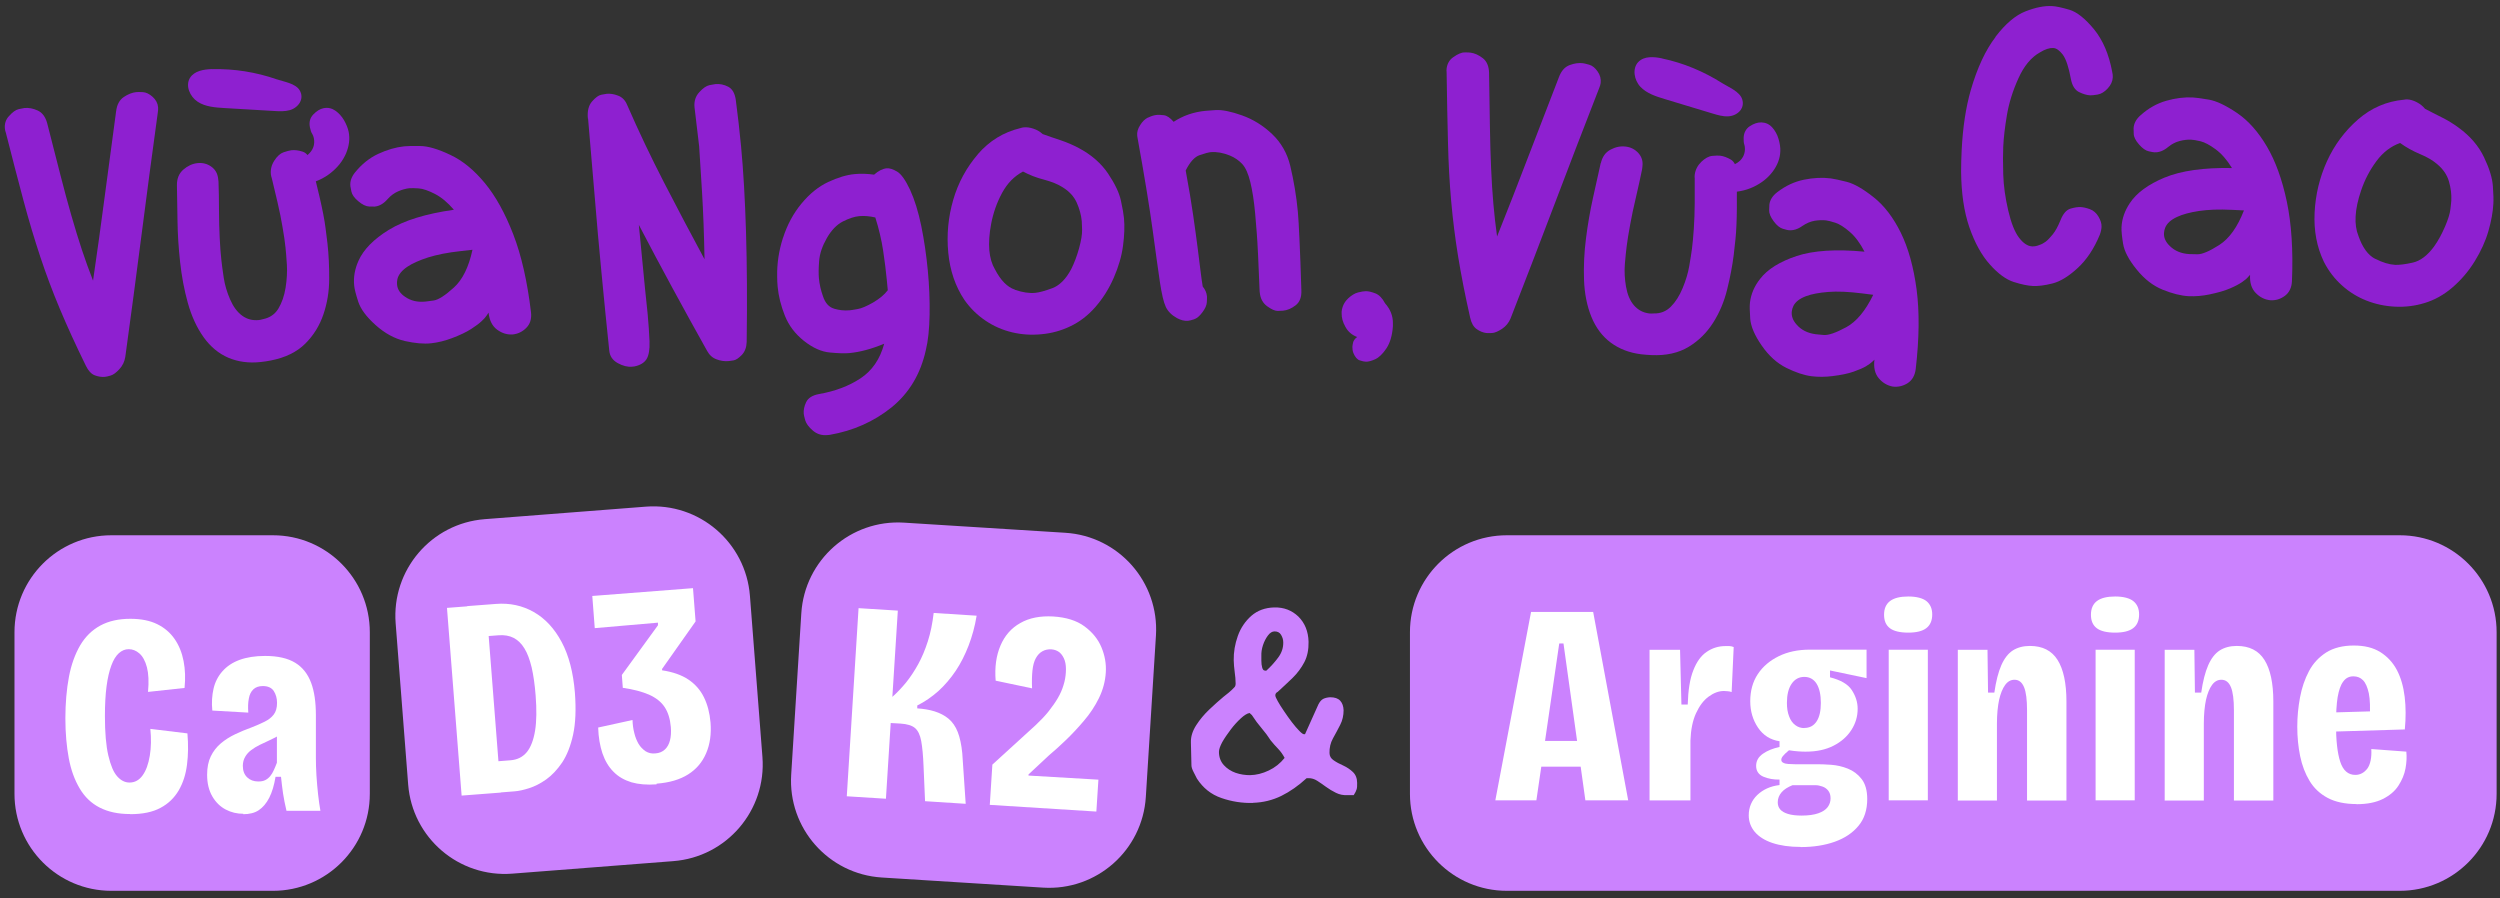
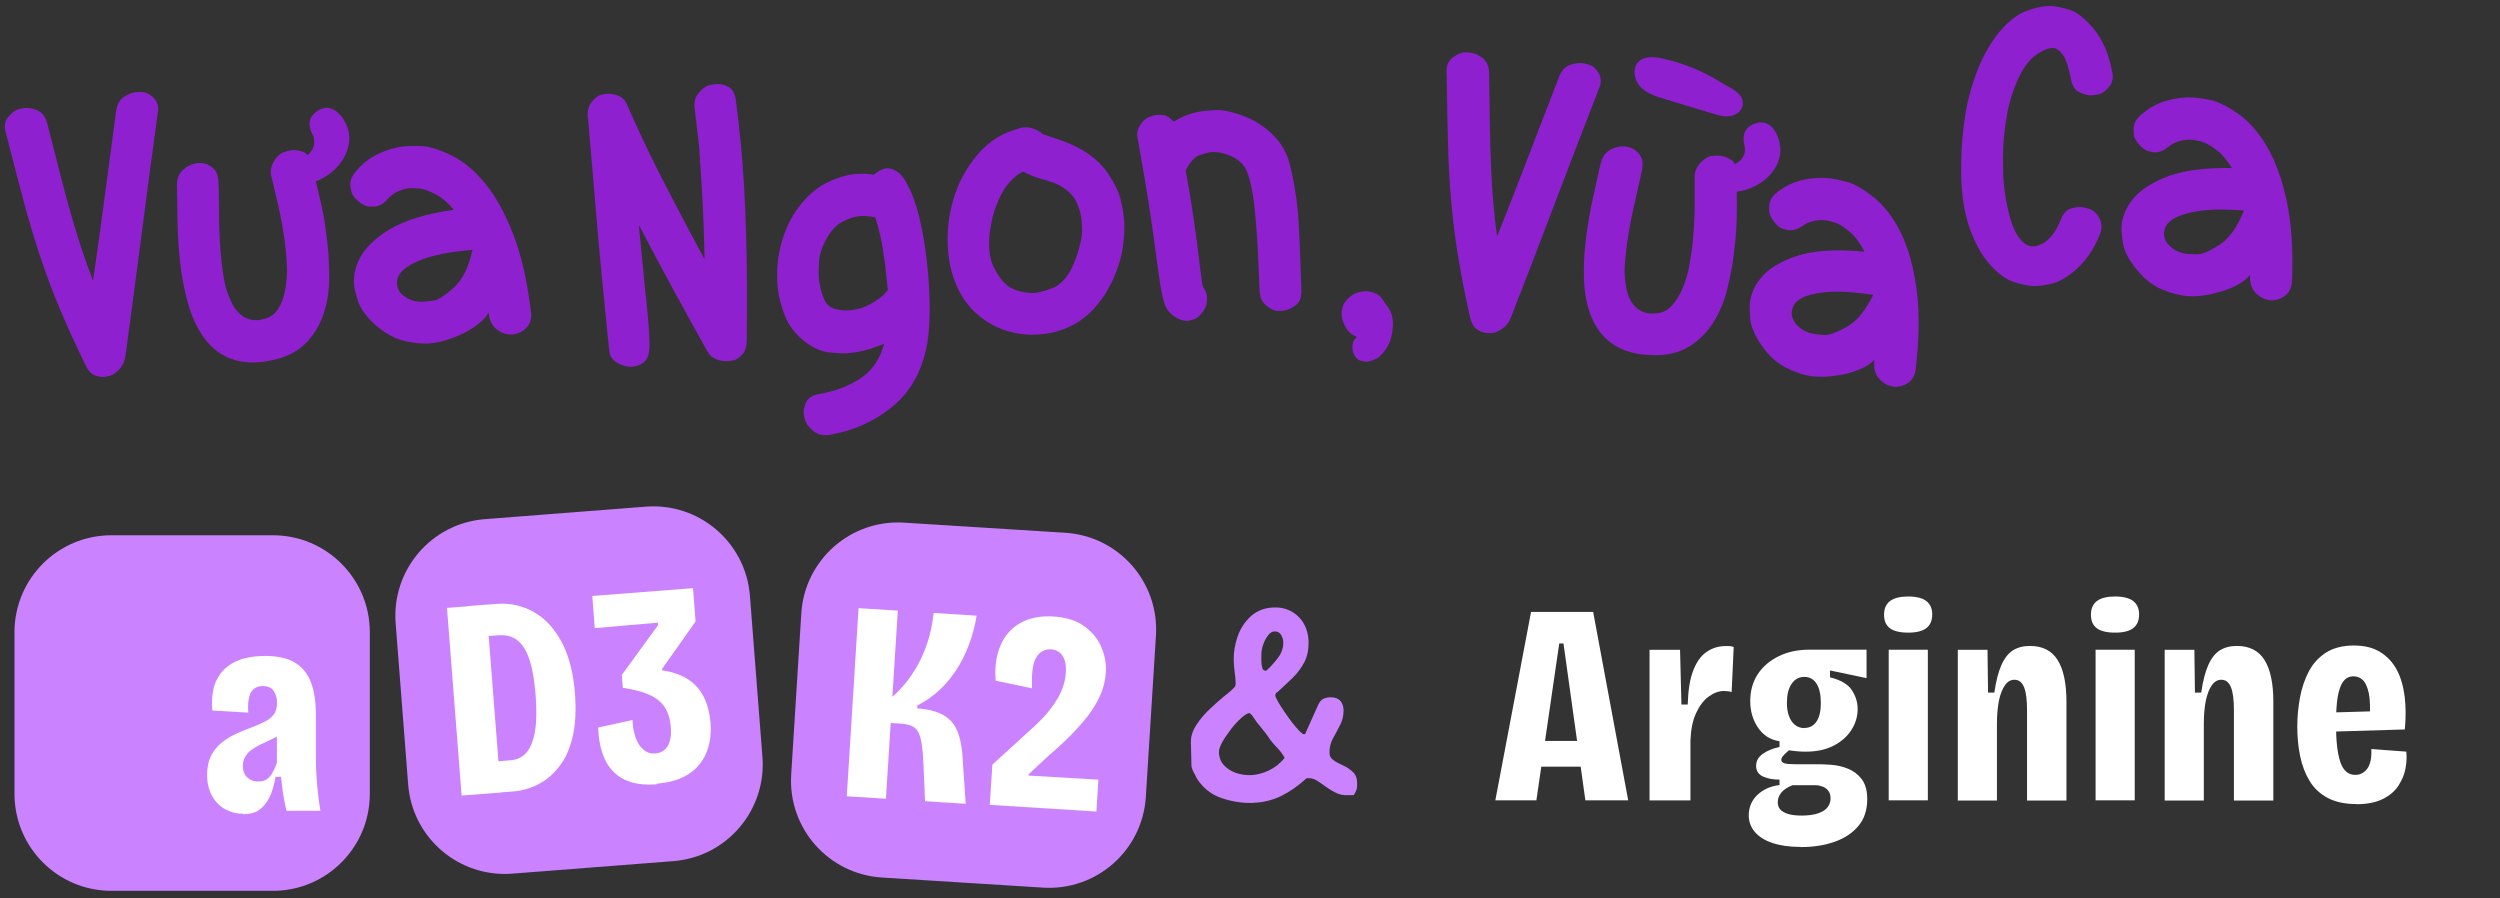
<svg xmlns="http://www.w3.org/2000/svg" width="334" height="120" viewBox="0 0 334 120" fill="none">
  <rect x="0" y="0" width="334" height="120" fill="#333333" stroke="none" />
  <path d="M36.465 71.512H14.877C7.729 71.512 1.935 77.31 1.935 84.462V106.063C1.935 113.215 7.729 119.013 14.877 119.013H36.465C43.613 119.013 49.407 113.215 49.407 106.063V84.462C49.407 77.31 43.613 71.512 36.465 71.512Z" fill="#CB82FE" />
-   <path d="M17.344 108.755C15.772 108.755 14.438 108.462 13.323 107.895C12.208 107.328 11.33 106.486 10.654 105.352C9.977 104.218 9.484 102.883 9.191 101.31C8.899 99.737 8.734 97.963 8.734 95.969C8.734 93.976 8.899 92.055 9.21 90.427C9.52 88.781 10.032 87.391 10.709 86.22C11.403 85.05 12.299 84.172 13.414 83.568C14.529 82.965 15.864 82.672 17.417 82.672C18.843 82.672 20.031 82.91 21 83.385C21.969 83.861 22.737 84.519 23.322 85.361C23.907 86.202 24.309 87.19 24.528 88.324C24.748 89.458 24.784 90.628 24.656 91.909L19.775 92.439C19.903 91.086 19.849 89.988 19.629 89.147C19.41 88.305 19.062 87.684 18.624 87.299C18.185 86.915 17.71 86.732 17.198 86.732C16.686 86.732 16.284 86.915 15.882 87.263C15.48 87.629 15.151 88.159 14.876 88.909C14.602 89.641 14.383 90.573 14.237 91.689C14.09 92.805 14.017 94.122 14.017 95.658C14.017 97.871 14.164 99.627 14.474 100.944C14.785 102.261 15.169 103.176 15.662 103.725C16.156 104.273 16.686 104.548 17.308 104.548C18.021 104.548 18.605 104.218 19.062 103.578C19.52 102.938 19.83 102.06 20.013 100.963C20.196 99.865 20.214 98.676 20.086 97.378L25.04 97.981C25.168 99.463 25.15 100.853 24.985 102.152C24.821 103.469 24.455 104.603 23.87 105.609C23.285 106.596 22.481 107.383 21.439 107.931C20.397 108.498 19.044 108.773 17.399 108.773L17.344 108.755Z" fill="white" />
  <path d="M32.515 108.722C31.674 108.722 30.888 108.539 30.157 108.155C29.426 107.771 28.823 107.186 28.366 106.399C27.909 105.613 27.671 104.643 27.671 103.509C27.671 102.54 27.835 101.717 28.164 101.04C28.494 100.363 28.951 99.778 29.517 99.302C30.084 98.827 30.724 98.424 31.418 98.095C32.113 97.766 32.844 97.455 33.612 97.181C34.27 96.924 34.855 96.668 35.367 96.412C35.879 96.156 36.281 95.845 36.573 95.461C36.866 95.077 37.012 94.565 37.012 93.907C37.012 93.303 36.866 92.772 36.573 92.315C36.281 91.876 35.787 91.657 35.111 91.657C34.581 91.657 34.16 91.803 33.849 92.096C33.539 92.388 33.338 92.791 33.246 93.321C33.137 93.852 33.118 94.474 33.173 95.205L28.366 94.931C28.256 93.87 28.329 92.882 28.53 92.004C28.731 91.126 29.133 90.34 29.718 89.681C30.303 89.023 31.053 88.511 32.003 88.163C32.954 87.816 34.087 87.633 35.422 87.633C37.122 87.633 38.456 87.944 39.443 88.547C40.43 89.151 41.125 90.047 41.564 91.218C42.002 92.388 42.203 93.833 42.203 95.571V101.296C42.203 101.955 42.222 102.723 42.276 103.582C42.331 104.442 42.404 105.283 42.496 106.125C42.587 106.966 42.697 107.68 42.807 108.32H38.273C38.072 107.478 37.926 106.71 37.816 106.015C37.707 105.32 37.633 104.57 37.542 103.784H36.811C36.628 104.899 36.354 105.832 35.97 106.582C35.586 107.332 35.111 107.881 34.562 108.247C34.014 108.612 33.319 108.777 32.497 108.777L32.515 108.722ZM34.526 104.405C34.892 104.405 35.184 104.351 35.44 104.223C35.696 104.095 35.915 103.912 36.098 103.692C36.281 103.473 36.445 103.198 36.592 102.869C36.738 102.558 36.866 102.229 36.994 101.9V97.254L38.255 97.473C37.981 97.784 37.633 98.04 37.231 98.278C36.829 98.498 36.409 98.717 35.97 98.918C35.531 99.119 35.111 99.321 34.69 99.522C34.27 99.723 33.904 99.961 33.557 100.217C33.21 100.473 32.954 100.766 32.753 101.113C32.552 101.461 32.442 101.863 32.442 102.32C32.442 102.979 32.643 103.491 33.027 103.857C33.411 104.223 33.904 104.405 34.489 104.405H34.526Z" fill="white" />
  <path d="M86.285 67.689L64.761 69.361C57.634 69.914 52.306 76.144 52.859 83.274L54.531 104.811C55.084 111.941 61.31 117.273 68.436 116.719L89.96 115.047C97.086 114.493 102.414 108.264 101.861 101.134L100.19 79.597C99.636 72.466 93.411 67.135 86.285 67.689Z" fill="#CB82FE" />
  <path d="M61.672 106.291L59.716 81.214L64.962 80.812L66.918 105.888L61.672 106.291ZM64.359 106.09L64.03 101.901L68.216 101.572C69.13 101.499 69.843 101.133 70.391 100.474C70.921 99.816 71.287 98.847 71.488 97.603C71.689 96.359 71.707 94.786 71.561 92.92C71.451 91.475 71.269 90.231 71.031 89.171C70.775 88.128 70.464 87.268 70.062 86.628C69.678 85.988 69.185 85.513 68.618 85.22C68.052 84.927 67.375 84.817 66.626 84.872L62.75 85.165L62.421 80.976L66.26 80.684C68.106 80.537 69.788 80.903 71.305 81.763C72.823 82.623 74.066 83.958 75.034 85.769C76.003 87.579 76.588 89.847 76.808 92.555C76.972 94.768 76.899 96.615 76.57 98.133C76.241 99.651 75.747 100.895 75.108 101.865C74.449 102.834 73.737 103.584 72.969 104.133C72.201 104.681 71.433 105.065 70.684 105.303C69.934 105.541 69.294 105.687 68.728 105.724L64.359 106.071V106.09Z" fill="white" />
  <path d="M87.721 104.789C86.424 104.88 85.308 104.789 84.358 104.514C83.407 104.222 82.603 103.765 81.963 103.106C81.305 102.448 80.83 101.643 80.483 100.637C80.154 99.649 79.953 98.497 79.916 97.198L84.504 96.192C84.522 96.796 84.596 97.381 84.742 97.93C84.87 98.478 85.071 98.954 85.308 99.375C85.564 99.796 85.875 100.106 86.241 100.362C86.625 100.6 87.045 100.71 87.557 100.655C88.087 100.619 88.507 100.436 88.837 100.125C89.166 99.814 89.385 99.411 89.513 98.899C89.641 98.387 89.677 97.82 89.623 97.143C89.531 96.046 89.257 95.168 88.8 94.473C88.343 93.778 87.648 93.229 86.716 92.808C85.784 92.406 84.614 92.095 83.206 91.894L83.078 90.174L87.904 83.535V83.187L79.459 83.919L79.13 79.621L92.584 78.578L92.931 83.023L88.453 89.37V89.553C89.915 89.772 91.085 90.193 91.981 90.796C92.876 91.4 93.571 92.186 94.046 93.156C94.522 94.125 94.814 95.241 94.924 96.503C95.052 98.076 94.851 99.448 94.339 100.637C93.827 101.826 93.041 102.759 91.944 103.454C90.847 104.149 89.44 104.569 87.721 104.697V104.789Z" fill="white" />
  <path d="M142.328 71.179L120.782 69.826C113.648 69.379 107.502 74.802 107.055 81.94L105.703 103.499C105.255 110.637 110.676 116.787 117.809 117.235L139.356 118.587C146.489 119.035 152.635 113.611 153.083 106.473L154.435 84.915C154.882 77.776 149.462 71.627 142.328 71.179Z" fill="#CB82FE" />
  <path d="M113.132 106.363L114.704 81.25L119.95 81.579L119.219 93.102C119.859 92.535 120.48 91.877 121.065 91.164C121.65 90.432 122.18 89.627 122.674 88.731C123.167 87.835 123.588 86.829 123.953 85.695C124.319 84.561 124.575 83.299 124.739 81.89L130.479 82.256C130.242 83.701 129.876 85.018 129.401 86.262C128.925 87.487 128.359 88.621 127.682 89.627C127.006 90.633 126.238 91.529 125.379 92.316C124.52 93.084 123.569 93.743 122.546 94.255V94.639C123.387 94.694 124.173 94.822 124.867 95.041C125.562 95.261 126.183 95.572 126.714 96.011C127.244 96.45 127.664 97.053 127.957 97.803C128.249 98.553 128.45 99.504 128.56 100.638L129.017 107.388L123.588 107.04L123.387 102.376C123.332 100.949 123.222 99.815 123.076 99.01C122.93 98.206 122.655 97.62 122.253 97.273C121.851 96.925 121.193 96.724 120.297 96.669L118.999 96.596L118.36 106.711L113.113 106.382L113.132 106.363Z" fill="white" />
  <path d="M132.234 107.547L132.581 102.151L138.376 96.865C139.016 96.262 139.601 95.658 140.094 95.036C140.588 94.414 141.008 93.811 141.338 93.244C141.667 92.677 141.922 92.091 142.087 91.525C142.27 90.957 142.361 90.391 142.398 89.823C142.434 89.22 142.398 88.689 142.252 88.25C142.105 87.811 141.886 87.464 141.593 87.19C141.283 86.933 140.917 86.787 140.46 86.751C140.021 86.732 139.637 86.805 139.272 87.007C138.906 87.208 138.632 87.501 138.394 87.921C138.157 88.342 138.011 88.891 137.937 89.567C137.864 90.244 137.846 91.049 137.883 91.963L133.02 90.939C132.874 89.147 133.093 87.592 133.66 86.257C134.227 84.921 135.104 83.915 136.311 83.239C137.517 82.544 138.979 82.269 140.698 82.361C142.453 82.471 143.842 82.909 144.884 83.678C145.926 84.446 146.694 85.379 147.151 86.476C147.608 87.574 147.809 88.689 147.735 89.842C147.662 91.031 147.352 92.165 146.821 93.262C146.291 94.341 145.615 95.366 144.811 96.298C144.006 97.249 143.202 98.109 142.379 98.896C141.557 99.682 140.807 100.359 140.131 100.926L137.407 103.468V103.615L146.748 104.163L146.474 108.425L132.216 107.529L132.234 107.547Z" fill="white" />
-   <path d="M320.606 71.512H201.311C194.164 71.512 188.369 77.31 188.369 84.462V106.063C188.369 113.215 194.164 119.013 201.311 119.013H320.606C327.754 119.013 333.548 113.215 333.548 106.063V84.462C333.548 77.31 327.754 71.512 320.606 71.512Z" fill="#CB82FE" />
  <path d="M199.777 106.926L204.548 81.758H212.847L217.527 106.926H211.806L208.881 85.965H208.314L205.261 106.926H199.777ZM203.963 102.426V98.988H213.67V102.426H203.963Z" fill="white" />
  <path d="M220.379 106.93V86.81H224.455L224.638 94.127H225.479C225.534 92.224 225.771 90.688 226.228 89.554C226.667 88.42 227.27 87.579 228.02 87.085C228.769 86.573 229.592 86.316 230.524 86.316C230.707 86.316 230.871 86.316 231.054 86.316C231.237 86.316 231.42 86.371 231.621 86.444L231.347 92.462C231.219 92.407 231.054 92.371 230.853 92.352C230.652 92.334 230.469 92.316 230.323 92.316C229.628 92.316 228.952 92.572 228.276 93.066C227.599 93.56 227.051 94.291 226.594 95.279C226.137 96.267 225.899 97.474 225.844 98.919V106.93H220.36H220.379Z" fill="white" />
  <path d="M240.56 113.15C239.079 113.15 237.836 112.967 236.794 112.62C235.752 112.272 234.966 111.76 234.436 111.138C233.906 110.498 233.632 109.766 233.632 108.925C233.632 107.864 234.016 106.949 234.765 106.218C235.533 105.486 236.52 105.029 237.745 104.883V104.151C236.959 104.169 236.246 104.041 235.588 103.767C234.948 103.492 234.619 102.999 234.619 102.322C234.619 101.645 234.93 101.115 235.533 100.694C236.136 100.273 236.886 99.981 237.745 99.798V99.029C236.52 98.847 235.57 98.243 234.875 97.219C234.18 96.194 233.833 95.005 233.833 93.689C233.833 92.299 234.162 91.091 234.838 90.067C235.515 89.043 236.447 88.256 237.635 87.671C238.823 87.086 240.213 86.793 241.785 86.793H249.371V90.597L244.49 89.573V90.488C245.916 90.853 246.885 91.402 247.397 92.189C247.908 92.975 248.183 93.798 248.183 94.695C248.183 95.719 247.908 96.652 247.342 97.53C246.775 98.408 245.989 99.103 244.947 99.633C243.905 100.164 242.68 100.42 241.255 100.42C240.999 100.42 240.67 100.42 240.249 100.383C239.829 100.346 239.408 100.31 239.006 100.237C238.622 100.548 238.366 100.804 238.202 101.005C238.037 101.206 237.982 101.371 237.982 101.499C237.982 101.682 238.056 101.81 238.238 101.901C238.403 101.993 238.622 102.048 238.896 102.066C239.171 102.084 239.481 102.102 239.81 102.102H242.79C243.265 102.102 243.887 102.121 244.636 102.176C245.386 102.23 246.135 102.395 246.867 102.688C247.598 102.98 248.219 103.438 248.713 104.078C249.206 104.718 249.462 105.596 249.462 106.748C249.462 108.193 249.078 109.4 248.292 110.333C247.525 111.266 246.464 111.979 245.13 112.455C243.795 112.931 242.278 113.168 240.578 113.168L240.56 113.15ZM240.706 108.961C241.62 108.961 242.37 108.852 242.936 108.65C243.503 108.449 243.923 108.175 244.179 107.827C244.435 107.48 244.563 107.096 244.563 106.657C244.563 106.218 244.454 105.889 244.252 105.632C244.051 105.376 243.795 105.194 243.485 105.084C243.174 104.974 242.863 104.901 242.552 104.901C242.242 104.901 241.968 104.901 241.73 104.901H239.481C238.842 105.157 238.348 105.468 238.019 105.852C237.69 106.236 237.507 106.675 237.507 107.187C237.507 107.571 237.617 107.882 237.836 108.138C238.056 108.394 238.403 108.596 238.878 108.742C239.353 108.888 239.975 108.961 240.706 108.961ZM241.053 97.255C241.766 97.255 242.315 96.963 242.699 96.377C243.083 95.792 243.265 94.969 243.265 93.908C243.265 92.847 243.083 91.969 242.699 91.347C242.315 90.744 241.766 90.433 241.053 90.433C240.341 90.433 239.774 90.744 239.353 91.366C238.933 91.988 238.732 92.829 238.732 93.908C238.732 94.603 238.823 95.189 239.024 95.701C239.207 96.213 239.481 96.597 239.847 96.871C240.194 97.146 240.615 97.274 241.072 97.274L241.053 97.255Z" fill="white" />
  <path d="M254.946 84.52C253.831 84.52 253.009 84.319 252.497 83.935C251.967 83.532 251.711 82.947 251.711 82.124C251.711 81.301 251.985 80.697 252.515 80.295C253.045 79.893 253.868 79.691 254.946 79.691C256.025 79.691 256.884 79.911 257.378 80.313C257.89 80.734 258.145 81.319 258.145 82.088C258.145 82.892 257.89 83.514 257.359 83.917C256.848 84.319 256.025 84.52 254.946 84.52ZM252.332 106.926V86.806H257.56V106.926H252.332Z" fill="white" />
  <path d="M261.563 106.929V86.809H265.53L265.603 92.534H266.444C266.663 91.016 266.974 89.79 267.376 88.876C267.778 87.961 268.29 87.303 268.911 86.9C269.551 86.498 270.301 86.297 271.196 86.297C272.878 86.297 274.103 86.919 274.889 88.162C275.675 89.406 276.077 91.272 276.077 93.723V106.947H270.813V94.894C270.813 93.503 270.685 92.461 270.41 91.802C270.136 91.144 269.716 90.815 269.131 90.815C268.656 90.815 268.235 91.034 267.888 91.51C267.54 91.985 267.285 92.626 267.083 93.485C266.901 94.345 266.791 95.424 266.791 96.686V106.947H261.526L261.563 106.929Z" fill="white" />
  <path d="M282.585 84.52C281.47 84.52 280.647 84.319 280.136 83.935C279.606 83.532 279.35 82.947 279.35 82.124C279.35 81.301 279.624 80.697 280.154 80.295C280.684 79.893 281.507 79.691 282.585 79.691C283.664 79.691 284.523 79.911 285.016 80.313C285.528 80.734 285.784 81.319 285.784 82.088C285.784 82.892 285.528 83.514 284.998 83.917C284.486 84.319 283.664 84.52 282.585 84.52ZM279.971 106.926V86.806H285.199V106.926H279.971Z" fill="white" />
  <path d="M289.203 106.929V86.809H293.169L293.242 92.534H294.083C294.303 91.016 294.613 89.79 295.016 88.876C295.418 87.961 295.93 87.303 296.551 86.9C297.191 86.498 297.94 86.297 298.836 86.297C300.518 86.297 301.743 86.919 302.529 88.162C303.315 89.406 303.717 91.272 303.717 93.723V106.947H298.452V94.894C298.452 93.503 298.324 92.461 298.05 91.802C297.776 91.144 297.355 90.815 296.77 90.815C296.295 90.815 295.875 91.034 295.527 91.51C295.18 91.985 294.924 92.626 294.723 93.485C294.54 94.345 294.431 95.424 294.431 96.686V106.947H289.166L289.203 106.929Z" fill="white" />
  <path d="M314.85 107.423C313.296 107.423 312.016 107.149 310.974 106.6C309.95 106.051 309.146 105.301 308.561 104.332C307.976 103.362 307.556 102.265 307.3 101.021C307.044 99.777 306.916 98.46 306.916 97.089C306.916 95.717 307.044 94.473 307.282 93.174C307.519 91.894 307.921 90.723 308.47 89.681C309.018 88.638 309.786 87.815 310.773 87.175C311.76 86.553 313.003 86.242 314.466 86.242C315.928 86.242 317.061 86.535 318.012 87.12C318.944 87.705 319.694 88.51 320.224 89.516C320.754 90.522 321.101 91.729 321.266 93.101C321.43 94.473 321.43 95.918 321.284 97.454L310.956 97.765V95.205L317.281 95.022L316.586 96.046C316.678 94.601 316.641 93.467 316.476 92.626C316.294 91.803 316.038 91.217 315.69 90.87C315.343 90.522 314.923 90.358 314.411 90.358C313.844 90.358 313.405 90.577 313.058 91.053C312.711 91.51 312.473 92.205 312.309 93.138C312.162 94.071 312.089 95.26 312.089 96.704C312.089 98.918 312.272 100.6 312.656 101.771C313.04 102.942 313.716 103.527 314.667 103.527C314.996 103.527 315.288 103.454 315.562 103.307C315.837 103.161 316.056 102.96 316.275 102.686C316.476 102.411 316.623 102.045 316.714 101.606C316.805 101.167 316.842 100.655 316.805 100.07L321.485 100.418C321.558 101.113 321.522 101.863 321.375 102.667C321.229 103.472 320.9 104.24 320.425 104.972C319.95 105.704 319.255 106.289 318.341 106.746C317.427 107.203 316.257 107.441 314.813 107.441L314.85 107.423Z" fill="white" />
  <path d="M167.403 107.274C165.958 107.31 164.551 107.091 163.18 106.615C161.791 106.14 160.712 105.262 159.908 104.018C159.816 103.835 159.67 103.542 159.469 103.158C159.268 102.774 159.177 102.463 159.177 102.262L159.104 99.171C159.085 98.403 159.323 97.653 159.816 96.885C160.31 96.116 160.895 95.421 161.59 94.763C162.284 94.104 162.906 93.556 163.454 93.098C163.71 92.897 163.948 92.714 164.185 92.513C164.423 92.312 164.661 92.093 164.88 91.855C165.008 91.763 165.081 91.58 165.081 91.324C165.081 90.812 165.026 90.3 164.953 89.769C164.88 89.239 164.843 88.727 164.825 88.215C164.807 87.117 164.99 86.038 165.374 84.959C165.757 83.88 166.379 82.984 167.183 82.27C168.006 81.557 169.011 81.191 170.218 81.154C171.516 81.118 172.594 81.539 173.472 82.38C174.331 83.24 174.788 84.355 174.824 85.746C174.843 86.788 174.66 87.703 174.258 88.471C173.855 89.239 173.325 89.952 172.685 90.574C172.046 91.196 171.369 91.818 170.693 92.44C170.492 92.531 170.382 92.696 170.382 92.897C170.382 93.044 170.492 93.3 170.711 93.684C170.931 94.068 171.205 94.525 171.552 95.019C171.881 95.531 172.247 96.007 172.594 96.482C172.96 96.958 173.289 97.342 173.581 97.635C173.874 97.945 174.093 98.092 174.203 98.092H174.349L176.14 94.104C176.323 93.757 176.524 93.501 176.78 93.373C177.036 93.245 177.347 93.172 177.712 93.153C178.316 93.153 178.754 93.3 179.047 93.611C179.339 93.921 179.486 94.361 179.504 94.891C179.504 95.586 179.358 96.245 179.047 96.848C178.736 97.452 178.407 98.073 178.078 98.659C177.749 99.262 177.603 99.903 177.621 100.598C177.621 101.018 177.822 101.348 178.188 101.585C178.553 101.841 178.974 102.061 179.467 102.28C179.943 102.5 180.381 102.793 180.747 103.14C181.113 103.488 181.314 103.981 181.314 104.603C181.314 104.969 181.314 105.262 181.241 105.463C181.186 105.664 181.058 105.92 180.857 106.231H180.089C179.486 106.268 178.956 106.158 178.48 105.92C178.005 105.683 177.566 105.426 177.146 105.116C176.725 104.805 176.341 104.548 175.976 104.311C175.61 104.073 175.226 103.963 174.843 103.963H174.568C173.472 104.969 172.356 105.756 171.168 106.341C169.998 106.908 168.737 107.219 167.403 107.256V107.274ZM167 103.561C167.841 103.542 168.664 103.341 169.505 102.939C170.327 102.555 171.04 101.988 171.625 101.256C171.388 100.799 171.095 100.396 170.766 100.049C170.437 99.701 170.09 99.336 169.761 98.915C169.395 98.348 168.993 97.799 168.536 97.269C168.079 96.738 167.677 96.19 167.311 95.623C167.293 95.568 167.238 95.513 167.165 95.458C167.092 95.385 167.019 95.33 166.946 95.257C166.617 95.312 166.233 95.549 165.776 95.97C165.319 96.391 164.862 96.885 164.423 97.47C163.984 98.055 163.6 98.604 163.29 99.153C162.997 99.701 162.851 100.122 162.851 100.451C162.851 101.165 163.089 101.768 163.509 102.226C163.929 102.683 164.46 103.03 165.081 103.25C165.721 103.469 166.361 103.561 167 103.561ZM169.03 89.605H169.176C169.761 89.075 170.291 88.489 170.766 87.849C171.241 87.209 171.461 86.532 171.442 85.8C171.442 85.453 171.333 85.124 171.15 84.813C170.967 84.502 170.675 84.355 170.291 84.355C169.962 84.355 169.669 84.538 169.395 84.904C169.121 85.27 168.902 85.691 168.737 86.184C168.573 86.678 168.499 87.154 168.518 87.629C168.518 87.739 168.518 87.959 168.518 88.288C168.518 88.617 168.554 88.91 168.627 89.184C168.7 89.459 168.828 89.605 169.011 89.587L169.03 89.605Z" fill="#CB82FE" />
  <g clip-path="url(#clip0_6372_29944)">
    <path d="M78.543 15.853C78.445 14.851 78.63 14.1 79.088 13.566C79.545 13.043 79.948 12.738 80.318 12.662C80.688 12.586 80.939 12.542 81.059 12.531C81.516 12.488 82.017 12.564 82.561 12.771C83.106 12.967 83.509 13.37 83.77 13.98C85.317 17.53 86.972 21.004 88.736 24.423C90.5 27.842 92.297 31.251 94.126 34.638C94.061 31.251 93.952 28.3 93.8 25.806C93.647 23.301 93.516 21.221 93.408 19.555C93.201 17.856 93.005 16.179 92.809 14.513L92.787 14.328C92.711 13.544 92.918 12.869 93.418 12.324C93.909 11.78 94.366 11.464 94.78 11.377C95.194 11.301 95.455 11.246 95.586 11.236C96.163 11.181 96.729 11.301 97.284 11.584C97.829 11.867 98.166 12.444 98.297 13.315C98.569 15.384 98.809 17.464 99.005 19.534C99.321 22.855 99.539 26.699 99.669 31.044C99.8 35.389 99.833 40.279 99.756 45.691C99.735 46.409 99.517 46.987 99.103 47.422C98.678 47.858 98.308 48.108 97.981 48.152C97.655 48.206 97.448 48.239 97.361 48.239C96.816 48.293 96.282 48.217 95.738 48.01C95.194 47.814 94.769 47.433 94.464 46.867C92.907 44.079 91.36 41.291 89.847 38.492C88.333 35.705 86.83 32.884 85.349 30.042C85.73 34.071 86.003 36.892 86.166 38.482C86.34 40.083 86.46 41.237 86.525 41.934C86.645 43.262 86.732 44.482 86.776 45.593C86.819 46.703 86.678 47.498 86.373 47.988C86.057 48.478 85.513 48.805 84.739 48.958L84.424 48.99C83.846 49.045 83.204 48.881 82.529 48.511C81.843 48.13 81.462 47.575 81.396 46.823C81.037 43.382 80.688 39.93 80.362 36.478C80.198 34.736 80.035 33.004 79.882 31.305C79.447 26.187 79 21.036 78.565 15.831L78.543 15.853Z" fill="#8E20D0" />
    <path d="M104.614 31.774C105.169 30.043 105.986 28.518 107.075 27.2C108.164 25.883 109.351 24.924 110.647 24.314C111.932 23.716 113.119 23.356 114.197 23.258C114.981 23.182 115.852 23.204 116.778 23.334C117.355 22.823 117.921 22.54 118.455 22.485C118.825 22.452 119.293 22.594 119.849 22.921C120.404 23.247 120.981 24.064 121.591 25.371C122.19 26.678 122.691 28.289 123.083 30.195C123.475 32.112 123.758 34.083 123.954 36.119C124.15 38.155 124.226 40.127 124.194 42.043C124.161 43.949 123.998 45.528 123.693 46.769C122.985 49.982 121.45 52.53 119.097 54.436C116.734 56.331 113.99 57.55 110.854 58.095C110.723 58.105 110.625 58.116 110.538 58.127C109.787 58.193 109.144 57.997 108.6 57.528C108.055 57.06 107.718 56.603 107.587 56.178C107.467 55.753 107.391 55.448 107.38 55.285C107.336 54.784 107.445 54.261 107.707 53.717C107.968 53.172 108.534 52.813 109.395 52.65C111.54 52.279 113.391 51.583 114.948 50.559C116.506 49.535 117.573 47.989 118.128 45.92C116.429 46.628 114.883 47.041 113.467 47.172C112.879 47.227 112.019 47.205 110.887 47.096C109.743 46.998 108.589 46.475 107.402 45.539C106.226 44.602 105.376 43.48 104.854 42.163C104.331 40.845 104.015 39.571 103.895 38.319C103.852 37.861 103.83 37.404 103.83 36.947C103.797 35.226 104.048 33.505 104.603 31.785L104.614 31.774ZM111.42 41.237C112.106 41.444 112.803 41.52 113.511 41.455C113.674 41.444 114.023 41.39 114.567 41.292C115.101 41.205 115.798 40.9 116.658 40.41C117.508 39.909 118.161 39.364 118.607 38.776C118.564 38.319 118.52 37.861 118.477 37.404C118.368 36.239 118.204 34.932 117.987 33.484C117.769 32.035 117.42 30.565 116.941 29.052C116.168 28.877 115.449 28.812 114.785 28.877C114.164 28.932 113.435 29.171 112.618 29.585C111.801 29.999 111.083 30.739 110.473 31.796C109.863 32.863 109.514 33.876 109.438 34.845C109.362 35.814 109.351 36.598 109.406 37.175C109.482 37.97 109.656 38.765 109.95 39.582C110.244 40.475 110.734 41.03 111.431 41.237H111.42Z" fill="#8E20D0" />
    <path d="M130.64 20.6C132.175 18.825 134.059 17.66 136.324 17.115C136.487 17.061 136.629 17.028 136.76 17.017C137.174 16.974 137.62 17.039 138.099 17.202C138.578 17.366 138.97 17.605 139.297 17.91C140.038 18.182 140.822 18.444 141.671 18.727C142.51 19.01 143.337 19.358 144.132 19.783C145.809 20.676 147.105 21.809 148.042 23.192C148.967 24.575 149.544 25.783 149.762 26.84C149.991 27.885 150.121 28.658 150.165 29.159C150.263 30.237 150.219 31.468 150.034 32.851C149.849 34.234 149.435 35.65 148.793 37.12C148.15 38.59 147.334 39.886 146.332 41.029C145.33 42.172 144.197 43.033 142.956 43.61C141.747 44.187 140.473 44.535 139.123 44.655C137.772 44.786 136.466 44.699 135.202 44.394C133.939 44.089 132.752 43.577 131.663 42.837C130.563 42.096 129.627 41.181 128.854 40.082C127.634 38.263 126.915 36.15 126.687 33.744C126.458 31.337 126.687 28.985 127.351 26.698C128.015 24.411 129.115 22.386 130.651 20.6H130.64ZM135.605 38.72C136.618 39.069 137.522 39.2 138.317 39.123C138.861 39.069 139.613 38.862 140.582 38.503C141.551 38.143 142.401 37.294 143.108 35.965C143.533 35.127 143.882 34.19 144.165 33.167C144.448 32.132 144.579 31.315 144.568 30.706C144.557 30.096 144.535 29.715 144.524 29.551C144.448 28.724 144.219 27.896 143.849 27.068C143.479 26.241 142.847 25.555 141.954 25.01C141.333 24.607 140.517 24.28 139.504 24.008C138.491 23.747 137.544 23.388 136.673 22.919C135.518 23.529 134.582 24.477 133.885 25.762C133.188 27.047 132.698 28.43 132.415 29.921C132.164 31.25 132.088 32.426 132.175 33.461C132.273 34.462 132.513 35.29 132.916 35.965C133.678 37.446 134.571 38.361 135.595 38.699L135.605 38.72Z" fill="#8E20D0" />
    <path d="M153.389 15.709C153.814 15.502 154.206 15.382 154.576 15.35C154.783 15.328 155.088 15.35 155.491 15.393C155.894 15.437 156.33 15.731 156.798 16.275C158.061 15.448 159.477 14.957 161.067 14.805C161.11 14.805 161.557 14.772 162.406 14.707C163.255 14.653 164.432 14.881 165.934 15.415C167.426 15.948 168.777 16.787 169.974 17.93C171.172 19.074 171.978 20.489 172.381 22.166C172.86 24.181 173.198 26.218 173.394 28.297C173.459 29.005 173.535 30.247 173.612 32.022C173.699 33.797 173.775 36.04 173.862 38.763C173.906 39.677 173.655 40.352 173.111 40.777C172.566 41.202 172 41.452 171.423 41.507C171.336 41.507 171.107 41.529 170.737 41.539C170.356 41.55 169.876 41.343 169.299 40.919C168.711 40.494 168.385 39.884 168.308 39.089L168.286 38.904C168.134 35.06 168.014 32.479 167.905 31.14C167.796 29.811 167.731 28.929 167.688 28.515C167.535 26.849 167.317 25.455 167.045 24.334C166.773 23.212 166.413 22.406 165.967 21.916C165.521 21.437 164.976 21.056 164.323 20.784C163.408 20.413 162.558 20.261 161.764 20.326C161.47 20.359 160.979 20.479 160.293 20.718C159.596 20.947 158.976 21.644 158.409 22.776C158.834 25.085 159.172 27.089 159.411 28.777C159.651 30.475 159.858 31.935 160.01 33.154C160.163 34.374 160.293 35.387 160.391 36.203C160.489 37.009 160.587 37.706 160.685 38.283C161.012 38.675 161.208 39.111 161.252 39.612C161.263 39.732 161.252 40.004 161.23 40.396C161.208 40.799 161.001 41.245 160.631 41.736C160.261 42.236 159.89 42.541 159.52 42.661C159.15 42.781 158.889 42.846 158.725 42.857C158.268 42.901 157.778 42.781 157.244 42.498C156.536 42.106 156.036 41.605 155.752 41.006C155.469 40.407 155.208 39.307 154.968 37.717C154.729 36.127 154.413 33.808 153.999 30.77C153.585 27.731 152.91 23.571 151.952 18.29C151.952 18.246 151.952 18.192 151.93 18.105C151.887 17.647 152.017 17.201 152.311 16.743C152.605 16.253 152.954 15.905 153.378 15.698L153.389 15.709Z" fill="#8E20D0" />
    <path d="M266.598 4.918C267.938 3.165 269.277 2.032 270.628 1.509C271.967 0.987 273.143 0.758 274.145 0.813C274.69 0.834 275.463 1.009 276.475 1.303C277.488 1.607 278.577 2.479 279.764 3.916C280.94 5.354 281.746 7.237 282.182 9.557C282.247 9.851 282.28 10.101 282.269 10.308C282.247 10.853 282.018 11.354 281.594 11.811C281.169 12.269 280.733 12.541 280.265 12.628C279.797 12.704 279.47 12.748 279.252 12.737C278.795 12.715 278.294 12.563 277.739 12.29C277.194 12.007 276.835 11.43 276.671 10.548C276.377 8.947 276.007 7.858 275.582 7.292C275.147 6.726 274.722 6.432 274.308 6.41C273.807 6.388 273.209 6.584 272.522 7.009C271.357 7.662 270.399 8.817 269.658 10.472C268.907 12.127 268.395 13.761 268.123 15.383C267.851 16.995 267.687 18.41 267.633 19.619C267.589 20.534 267.589 21.764 267.633 23.289C267.676 24.814 267.905 26.425 268.297 28.113C268.689 29.801 269.179 31.021 269.746 31.761C270.312 32.502 270.889 32.883 271.477 32.916C271.815 32.937 272.152 32.861 272.49 32.719C272.74 32.643 273.012 32.502 273.296 32.295C273.579 32.077 273.895 31.75 274.254 31.304C274.613 30.857 274.951 30.237 275.288 29.409C275.626 28.549 276.073 28.037 276.617 27.874C277.172 27.71 277.63 27.645 278.011 27.667C278.348 27.689 278.751 27.776 279.22 27.95C279.688 28.124 280.069 28.451 280.363 28.952C280.657 29.453 280.788 29.899 280.766 30.324C280.744 30.661 280.668 31.01 280.526 31.38C279.764 33.221 278.784 34.702 277.575 35.812C276.367 36.923 275.245 37.609 274.21 37.87C273.176 38.132 272.305 38.241 271.586 38.208C270.922 38.175 270.072 38.001 269.038 37.674C268.014 37.348 266.936 36.564 265.836 35.322C264.725 34.081 263.822 32.425 263.103 30.357C262.395 28.298 262.025 25.805 262.003 22.875C262.003 21.917 262.036 20.98 262.079 20.055C262.232 17.017 262.635 14.338 263.299 12.029C264.159 9.067 265.259 6.704 266.598 4.951V4.918Z" fill="#8E20D0" />
    <path d="M289.195 23.724C291.395 22.809 294.39 22.384 298.19 22.45C297.537 21.372 296.807 20.544 296.023 19.956C295.239 19.379 294.564 19.019 294.009 18.878C293.453 18.747 293.029 18.671 292.735 18.66C292.277 18.638 291.765 18.693 291.221 18.834C290.666 18.976 290.154 19.237 289.675 19.629C289.065 20.141 288.444 20.381 287.823 20.348C287.736 20.348 287.486 20.304 287.083 20.217C286.669 20.13 286.233 19.825 285.776 19.302C285.319 18.78 285.079 18.311 285.068 17.887C285.046 17.473 285.036 17.223 285.046 17.135C285.079 16.515 285.373 15.938 285.95 15.426C286.996 14.478 288.15 13.825 289.402 13.466C290.655 13.106 291.842 12.965 292.963 13.019C293.377 13.041 294.096 13.139 295.109 13.313C296.121 13.487 297.374 14.086 298.876 15.099C300.368 16.112 301.697 17.604 302.851 19.564C304.005 21.524 304.898 23.985 305.519 26.936C306.14 29.898 306.379 33.437 306.205 37.565C306.162 38.436 305.846 39.089 305.258 39.525C304.67 39.96 304.027 40.156 303.319 40.113C302.568 40.037 301.915 39.71 301.359 39.133C300.804 38.566 300.553 37.761 300.608 36.715C300.564 36.759 300.466 36.868 300.314 37.042C300.161 37.227 299.9 37.434 299.53 37.695C299.16 37.946 298.637 38.229 297.951 38.523C297.265 38.828 296.35 39.089 295.217 39.329C294.248 39.536 293.301 39.612 292.386 39.568C291.384 39.514 290.241 39.231 288.945 38.708C287.649 38.185 286.484 37.282 285.449 35.996C284.404 34.712 283.805 33.568 283.642 32.555C283.478 31.543 283.413 30.813 283.435 30.356C283.489 29.234 283.859 28.167 284.535 27.154C285.438 25.782 286.985 24.639 289.185 23.724H289.195ZM292.539 33.949C292.626 33.949 292.974 33.96 293.606 33.971C294.226 33.971 295.207 33.557 296.524 32.708C297.842 31.858 298.931 30.323 299.791 28.112C299.247 28.09 298.724 28.058 298.223 28.036C296.47 27.949 294.989 28.003 293.769 28.189C292.549 28.374 291.569 28.646 290.851 28.983C290.034 29.365 289.511 29.833 289.272 30.41C289.174 30.66 289.119 30.9 289.108 31.151C289.076 31.771 289.337 32.348 289.903 32.882C290.578 33.546 291.46 33.895 292.549 33.949H292.539Z" fill="#8E20D0" />
-     <path d="M315.036 15.956C316.811 14.41 318.848 13.539 321.156 13.321C321.32 13.288 321.472 13.277 321.592 13.277C322.006 13.299 322.441 13.419 322.888 13.659C323.334 13.887 323.694 14.181 323.977 14.53C324.674 14.9 325.414 15.281 326.209 15.673C327.004 16.065 327.766 16.533 328.485 17.067C330.021 18.189 331.142 19.495 331.861 20.998C332.58 22.501 332.972 23.786 333.048 24.853C333.124 25.92 333.146 26.704 333.113 27.205C333.059 28.294 332.841 29.503 332.46 30.843C332.079 32.182 331.469 33.532 330.63 34.894C329.792 36.255 328.79 37.42 327.636 38.411C326.481 39.402 325.24 40.088 323.933 40.48C322.659 40.872 321.342 41.035 319.991 40.97C318.641 40.905 317.356 40.632 316.147 40.153C314.938 39.674 313.838 38.999 312.858 38.106C311.878 37.224 311.083 36.178 310.473 34.981C309.526 33.01 309.112 30.821 309.232 28.403C309.352 25.986 309.907 23.699 310.887 21.532C311.878 19.365 313.25 17.514 315.025 15.967L315.036 15.956ZM317.367 34.589C318.325 35.079 319.196 35.34 319.991 35.384C320.536 35.405 321.309 35.318 322.322 35.09C323.334 34.872 324.293 34.153 325.186 32.944C325.73 32.182 326.209 31.3 326.634 30.32C327.059 29.34 327.309 28.545 327.374 27.946C327.451 27.347 327.483 26.955 327.494 26.791C327.538 25.953 327.429 25.104 327.178 24.233C326.928 23.361 326.405 22.599 325.599 21.924C325.033 21.434 324.282 20.987 323.313 20.584C322.354 20.181 321.461 19.691 320.655 19.103C319.425 19.539 318.369 20.345 317.497 21.521C316.626 22.686 315.94 23.993 315.45 25.43C315.015 26.704 314.764 27.859 314.71 28.904C314.655 29.906 314.786 30.766 315.08 31.496C315.624 33.075 316.376 34.099 317.334 34.589H317.367Z" fill="#8E20D0" />
    <path d="M2.478 14.585C2.87 14.498 3.12 14.455 3.251 14.433C3.828 14.367 4.427 14.487 5.048 14.77C5.668 15.064 6.082 15.631 6.311 16.491L8.064 23.352C8.576 25.355 9.066 27.174 9.545 28.829C10.013 30.473 10.492 31.998 10.95 33.403C11.418 34.797 11.908 36.169 12.431 37.497C12.986 33.697 13.509 29.929 13.999 26.183C14.489 22.437 15.001 18.669 15.513 14.868C15.622 13.975 15.97 13.344 16.536 12.963C17.103 12.582 17.658 12.364 18.192 12.309C18.355 12.287 18.649 12.287 19.074 12.309C19.498 12.331 19.923 12.527 20.369 12.919C20.816 13.311 21.067 13.779 21.121 14.313C21.143 14.52 21.121 14.77 21.077 15.075C20.326 20.531 19.607 25.965 18.91 31.366C18.213 36.779 17.495 42.202 16.743 47.657C16.645 48.3 16.384 48.855 15.948 49.324C15.513 49.792 15.132 50.075 14.783 50.173C14.435 50.271 14.184 50.336 14.021 50.347C13.607 50.391 13.161 50.325 12.681 50.151C12.202 49.977 11.799 49.541 11.473 48.866C10.122 46.111 8.968 43.585 7.999 41.276C7.03 38.968 6.158 36.648 5.385 34.318C4.612 31.987 3.861 29.493 3.153 26.847C2.445 24.201 1.65 21.152 0.779 17.721C0.713 17.558 0.681 17.395 0.659 17.232C0.583 16.567 0.757 16.001 1.171 15.544C1.661 14.988 2.096 14.672 2.489 14.585H2.478Z" fill="#8E20D0" />
    <path d="M23.638 24.745C23.627 23.863 23.91 23.177 24.487 22.665C25.065 22.164 25.696 21.87 26.371 21.794C27.047 21.718 27.667 21.87 28.212 22.251C28.756 22.633 29.072 23.177 29.148 23.885C29.159 24.005 29.17 24.135 29.192 24.255C29.235 25.388 29.257 26.651 29.257 28.056C29.257 29.46 29.301 30.724 29.355 31.856C29.41 32.978 29.486 33.947 29.573 34.731C29.638 35.352 29.747 36.136 29.889 37.094C30.03 38.041 30.313 39.011 30.738 39.991C31.163 40.971 31.696 41.7 32.361 42.18C33.025 42.659 33.766 42.844 34.593 42.757C34.757 42.735 34.942 42.702 35.148 42.637C36.052 42.452 36.738 41.984 37.196 41.221C37.653 40.459 37.98 39.533 38.154 38.444C38.328 37.355 38.383 36.332 38.328 35.373C38.263 34.415 38.209 33.642 38.143 33.065C38.067 32.313 37.936 31.421 37.751 30.364C37.577 29.308 37.348 28.186 37.065 26.977C36.782 25.769 36.532 24.712 36.314 23.82C36.259 23.656 36.216 23.493 36.194 23.329C36.118 22.665 36.27 22.044 36.651 21.456C37.032 20.868 37.435 20.498 37.882 20.346C38.328 20.193 38.677 20.106 38.927 20.073C39.385 20.019 39.886 20.084 40.43 20.259C40.974 20.433 41.356 20.945 41.573 21.805C41.922 23.112 42.303 24.614 42.695 26.313C43.087 28.012 43.359 29.395 43.49 30.451C43.621 31.508 43.708 32.205 43.751 32.531C43.915 34.023 43.991 35.602 43.98 37.257C43.98 38.913 43.719 40.503 43.207 42.005C42.695 43.508 41.889 44.815 40.768 45.926C39.646 47.036 38.121 47.777 36.194 48.158C35.736 48.245 35.29 48.321 34.833 48.365C33.254 48.539 31.816 48.343 30.52 47.799C29.224 47.243 28.114 46.329 27.199 45.044C26.284 43.759 25.587 42.234 25.097 40.481C24.607 38.727 24.27 36.909 24.063 35.014C23.856 33.13 23.736 31.279 23.714 29.482C23.682 27.685 23.66 26.106 23.638 24.767V24.745Z" fill="#8E20D0" />
    <path d="M51.961 30.703C53.986 29.451 56.883 28.558 60.64 28.024C59.823 27.066 58.974 26.358 58.113 25.912C57.242 25.465 56.523 25.215 55.957 25.171C55.38 25.128 54.955 25.128 54.661 25.149C54.204 25.204 53.714 25.335 53.191 25.563C52.668 25.792 52.2 26.13 51.786 26.598C51.264 27.197 50.697 27.534 50.066 27.6C49.978 27.6 49.728 27.6 49.303 27.589C48.879 27.567 48.4 27.338 47.877 26.892C47.343 26.445 47.038 26.021 46.951 25.607C46.864 25.193 46.821 24.953 46.81 24.866C46.744 24.246 46.951 23.636 47.43 23.037C48.323 21.937 49.347 21.109 50.534 20.554C51.71 20.009 52.864 19.672 53.986 19.552C54.4 19.509 55.118 19.487 56.153 19.509C57.188 19.519 58.516 19.912 60.15 20.685C61.783 21.447 63.329 22.71 64.778 24.463C66.226 26.217 67.489 28.503 68.578 31.324C69.667 34.144 70.451 37.607 70.941 41.713C71.039 42.584 70.832 43.281 70.321 43.793C69.809 44.315 69.199 44.609 68.491 44.686C67.74 44.729 67.043 44.511 66.4 44.032C65.758 43.553 65.388 42.802 65.268 41.767C65.235 41.811 65.148 41.941 65.028 42.138C64.908 42.334 64.68 42.595 64.353 42.9C64.026 43.205 63.558 43.564 62.926 43.967C62.295 44.37 61.435 44.784 60.356 45.187C59.431 45.535 58.505 45.764 57.601 45.862C56.61 45.971 55.434 45.862 54.073 45.557C52.712 45.241 51.416 44.533 50.185 43.433C48.955 42.334 48.182 41.288 47.866 40.319C47.55 39.35 47.365 38.631 47.321 38.174C47.202 37.052 47.398 35.941 47.899 34.83C48.574 33.328 49.924 31.956 51.95 30.703H51.961ZM56.883 40.286C56.97 40.286 57.318 40.232 57.939 40.145C58.56 40.057 59.453 39.491 60.618 38.435C61.783 37.389 62.622 35.702 63.123 33.371C62.578 33.426 62.066 33.491 61.565 33.545C59.823 33.731 58.364 34.025 57.188 34.395C56.011 34.776 55.086 35.19 54.422 35.636C53.681 36.137 53.235 36.693 53.093 37.291C53.039 37.553 53.017 37.803 53.049 38.054C53.115 38.675 53.463 39.208 54.106 39.644C54.879 40.188 55.805 40.406 56.883 40.286Z" fill="#8E20D0" />
-     <path d="M28.33 9.23C27.22 9.263 25.956 9.47 25.379 10.407C24.737 11.463 25.379 12.922 26.414 13.597C27.448 14.272 28.755 14.36 29.985 14.436C32.207 14.566 34.418 14.697 36.639 14.828C37.325 14.871 38.033 14.904 38.708 14.719C39.863 14.392 40.723 13.205 40.026 12.051C39.471 11.136 37.913 10.918 36.955 10.592C34.189 9.633 31.27 9.165 28.341 9.241L28.33 9.23Z" fill="#8E20D0" />
    <path d="M40.755 24.638C39.884 24.812 39.067 24.725 38.294 24.387C37.521 24.05 37.074 23.549 36.933 22.884C36.867 22.558 36.878 22.209 36.976 21.85C37.074 21.491 37.161 21.327 37.227 21.382C37.989 21.599 38.621 21.665 39.133 21.556C40.123 21.36 40.875 20.979 41.387 20.423C41.898 19.868 42.073 19.215 41.931 18.463C41.888 18.224 41.8 18.017 41.692 17.853C41.583 17.69 41.485 17.407 41.408 17.026C41.267 16.34 41.408 15.763 41.855 15.294C42.291 14.837 42.748 14.554 43.227 14.456C43.793 14.336 44.316 14.456 44.784 14.772C45.253 15.098 45.645 15.523 45.96 16.057C46.265 16.59 46.472 17.102 46.581 17.614C46.766 18.539 46.647 19.498 46.233 20.489C45.808 21.48 45.133 22.351 44.185 23.102C43.249 23.854 42.105 24.366 40.755 24.638Z" fill="#8E20D0" />
    <path d="M195.652 6.996C196.055 6.996 196.316 7.018 196.436 7.029C197.013 7.105 197.569 7.355 198.113 7.78C198.647 8.205 198.919 8.858 198.941 9.751L199.05 16.83C199.082 18.899 199.137 20.782 199.213 22.503C199.289 24.213 199.387 25.803 199.518 27.273C199.649 28.743 199.812 30.18 200.008 31.596C201.435 28.035 202.818 24.485 204.168 20.957C205.518 17.428 206.89 13.878 208.273 10.307C208.589 9.468 209.068 8.924 209.711 8.695C210.353 8.455 210.941 8.379 211.475 8.444C211.638 8.466 211.921 8.532 212.335 8.651C212.738 8.771 213.108 9.065 213.446 9.555C213.784 10.045 213.914 10.557 213.849 11.091C213.827 11.298 213.751 11.537 213.631 11.82C211.627 16.949 209.667 22.067 207.729 27.164C205.791 32.26 203.83 37.379 201.827 42.508C201.587 43.107 201.195 43.586 200.672 43.934C200.139 44.283 199.703 44.468 199.344 44.49C198.984 44.511 198.723 44.501 198.56 44.49C198.146 44.435 197.721 44.272 197.297 43.978C196.872 43.684 196.578 43.183 196.414 42.442C195.739 39.459 195.206 36.725 194.803 34.253C194.4 31.781 194.095 29.32 193.877 26.881C193.659 24.431 193.518 21.839 193.452 19.095C193.376 16.35 193.322 13.203 193.267 9.664C193.246 9.49 193.246 9.326 193.267 9.163C193.354 8.499 193.648 7.987 194.16 7.639C194.759 7.214 195.26 6.996 195.663 7.007L195.652 6.996Z" fill="#8E20D0" />
    <path d="M213.87 21.806C214.066 20.946 214.501 20.336 215.177 19.988C215.852 19.628 216.527 19.497 217.213 19.585C217.899 19.672 218.454 19.966 218.901 20.467C219.347 20.968 219.522 21.567 219.424 22.274C219.413 22.394 219.391 22.525 219.38 22.645C219.151 23.755 218.879 24.986 218.563 26.358C218.237 27.73 217.975 28.961 217.779 30.072C217.572 31.182 217.42 32.13 217.322 32.914C217.246 33.534 217.158 34.329 217.082 35.277C217.006 36.235 217.05 37.237 217.235 38.293C217.42 39.35 217.768 40.177 218.302 40.798C218.836 41.408 219.511 41.778 220.338 41.876C220.502 41.898 220.698 41.898 220.905 41.876C221.819 41.909 222.603 41.604 223.224 40.972C223.856 40.34 224.378 39.513 224.803 38.489C225.228 37.466 225.522 36.486 225.685 35.538C225.849 34.591 225.968 33.828 226.045 33.251C226.143 32.511 226.219 31.596 226.295 30.54C226.371 29.473 226.404 28.329 226.415 27.088C226.415 25.846 226.426 24.768 226.415 23.843C226.393 23.668 226.393 23.505 226.415 23.342C226.502 22.677 226.796 22.111 227.297 21.621C227.798 21.142 228.288 20.87 228.756 20.826C229.224 20.782 229.584 20.772 229.834 20.804C230.292 20.859 230.76 21.044 231.25 21.327C231.74 21.621 231.99 22.209 232.001 23.091C232.045 24.442 232.056 25.988 232.045 27.73C232.034 29.473 231.969 30.877 231.86 31.934C231.751 32.99 231.664 33.687 231.631 34.014C231.446 35.505 231.152 37.052 230.749 38.663C230.357 40.275 229.736 41.756 228.887 43.096C228.037 44.435 226.948 45.524 225.598 46.341C224.248 47.157 222.592 47.528 220.632 47.441C220.175 47.419 219.718 47.386 219.26 47.332C217.681 47.136 216.331 46.613 215.198 45.775C214.066 44.936 213.205 43.782 212.607 42.322C212.018 40.863 211.692 39.219 211.626 37.4C211.561 35.582 211.648 33.73 211.888 31.846C212.127 29.963 212.443 28.144 212.835 26.38C213.227 24.627 213.565 23.091 213.859 21.773L213.87 21.806Z" fill="#8E20D0" />
    <path d="M240.028 34.201C242.293 33.461 245.309 33.264 249.099 33.624C248.522 32.502 247.868 31.62 247.128 30.978C246.387 30.335 245.745 29.932 245.2 29.758C244.656 29.584 244.231 29.475 243.948 29.442C243.491 29.388 242.979 29.41 242.423 29.497C241.868 29.595 241.334 29.823 240.823 30.172C240.169 30.64 239.538 30.825 238.917 30.749C238.83 30.749 238.59 30.673 238.187 30.564C237.784 30.444 237.371 30.117 236.957 29.551C236.543 28.996 236.347 28.506 236.358 28.081C236.369 27.667 236.38 27.406 236.39 27.33C236.467 26.709 236.815 26.164 237.414 25.696C238.536 24.825 239.734 24.27 241.008 24.008C242.282 23.747 243.48 23.692 244.59 23.834C245.004 23.888 245.712 24.041 246.714 24.291C247.716 24.542 248.914 25.239 250.329 26.36C251.745 27.482 252.954 29.072 253.956 31.108C254.957 33.156 255.654 35.671 256.057 38.666C256.449 41.66 256.417 45.211 255.938 49.316C255.829 50.187 255.458 50.808 254.849 51.2C254.228 51.581 253.574 51.734 252.867 51.647C252.126 51.505 251.505 51.135 250.994 50.525C250.482 49.915 250.297 49.087 250.427 48.053C250.384 48.086 250.275 48.194 250.101 48.358C249.926 48.521 249.654 48.717 249.273 48.946C248.892 49.175 248.337 49.403 247.64 49.654C246.932 49.904 246.006 50.1 244.852 50.242C243.872 50.372 242.924 50.372 242.01 50.264C241.019 50.133 239.897 49.763 238.645 49.142C237.403 48.521 236.303 47.53 235.367 46.169C234.419 44.808 233.918 43.621 233.831 42.597C233.755 41.573 233.744 40.844 233.799 40.386C233.94 39.265 234.387 38.23 235.138 37.272C236.14 35.965 237.784 34.952 240.039 34.201H240.028ZM242.587 44.655C242.674 44.655 243.022 44.699 243.643 44.753C244.264 44.808 245.266 44.47 246.649 43.719C248.032 42.967 249.229 41.519 250.264 39.385C249.73 39.319 249.208 39.254 248.707 39.189C246.964 38.971 245.483 38.905 244.253 39.003C243.022 39.101 242.031 39.287 241.28 39.57C240.441 39.886 239.875 40.321 239.603 40.866C239.483 41.105 239.418 41.345 239.385 41.595C239.309 42.216 239.527 42.815 240.039 43.381C240.659 44.089 241.509 44.514 242.587 44.655Z" fill="#8E20D0" />
    <path d="M222.05 7.8C220.961 7.572 219.687 7.474 218.902 8.258C218.031 9.129 218.314 10.708 219.164 11.601C220.013 12.494 221.255 12.886 222.442 13.245C224.565 13.888 226.689 14.53 228.823 15.173C229.487 15.369 230.163 15.576 230.859 15.543C232.057 15.499 233.168 14.541 232.754 13.256C232.428 12.232 230.957 11.655 230.108 11.122C227.636 9.554 224.914 8.41 222.05 7.811V7.8Z" fill="#8E20D0" />
    <path d="M230.543 25.685C229.661 25.652 228.877 25.38 228.212 24.868C227.537 24.356 227.221 23.768 227.243 23.093C227.254 22.755 227.352 22.429 227.526 22.091C227.701 21.764 227.82 21.623 227.886 21.688C228.572 22.08 229.182 22.287 229.693 22.298C230.706 22.331 231.523 22.145 232.144 21.721C232.764 21.296 233.102 20.708 233.124 19.946C233.124 19.706 233.102 19.488 233.037 19.303C232.971 19.118 232.939 18.824 232.949 18.432C232.971 17.735 233.254 17.201 233.788 16.853C234.322 16.505 234.833 16.341 235.323 16.352C235.901 16.374 236.38 16.592 236.772 17.027C237.153 17.452 237.436 17.964 237.61 18.552C237.785 19.14 237.872 19.695 237.85 20.207C237.817 21.154 237.48 22.058 236.837 22.919C236.195 23.779 235.334 24.465 234.245 24.977C233.156 25.489 231.926 25.717 230.554 25.674L230.543 25.685Z" fill="#8E20D0" />
    <path d="M180.058 39.915C180.538 39.458 181.006 39.175 181.452 39.066C181.899 38.957 182.247 38.902 182.498 38.902C182.846 38.902 183.26 39.011 183.75 39.196C184.24 39.382 184.676 39.828 185.046 40.525C185.765 41.331 186.113 42.235 186.091 43.226V43.596C186.004 44.826 185.71 45.806 185.231 46.536C184.741 47.266 184.251 47.745 183.75 47.984C183.249 48.213 182.824 48.333 182.476 48.322C182.28 48.322 182.008 48.257 181.67 48.148C181.322 48.039 181.039 47.712 180.81 47.157C180.712 46.906 180.679 46.634 180.679 46.34C180.679 46.242 180.712 46.057 180.766 45.785C180.821 45.512 181.006 45.262 181.311 45.022C180.625 44.761 180.102 44.315 179.754 43.683C179.394 43.051 179.231 42.441 179.242 41.853V41.636C179.318 40.95 179.59 40.373 180.069 39.915H180.058Z" fill="#8E20D0" />
  </g>
  <defs>
    <clipPath id="clip0_6372_29944">
      <rect width="332.497" height="57.346" fill="white" transform="translate(0.638 0.801)" />
    </clipPath>
  </defs>
</svg>